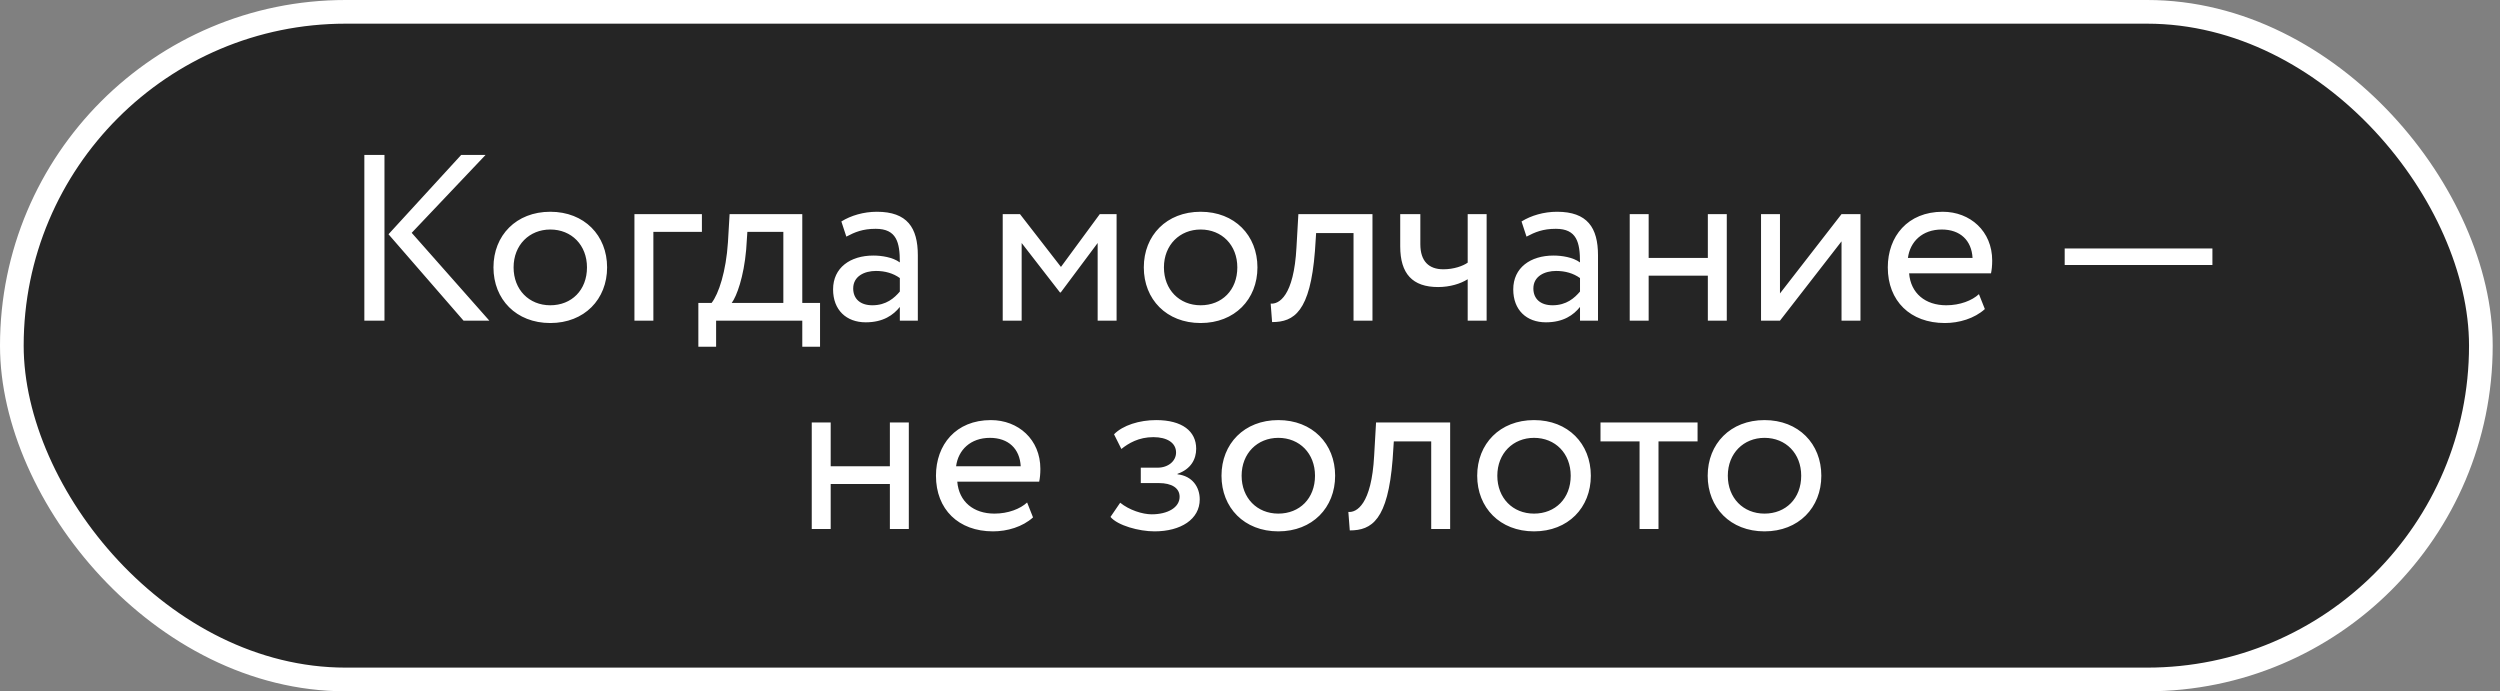
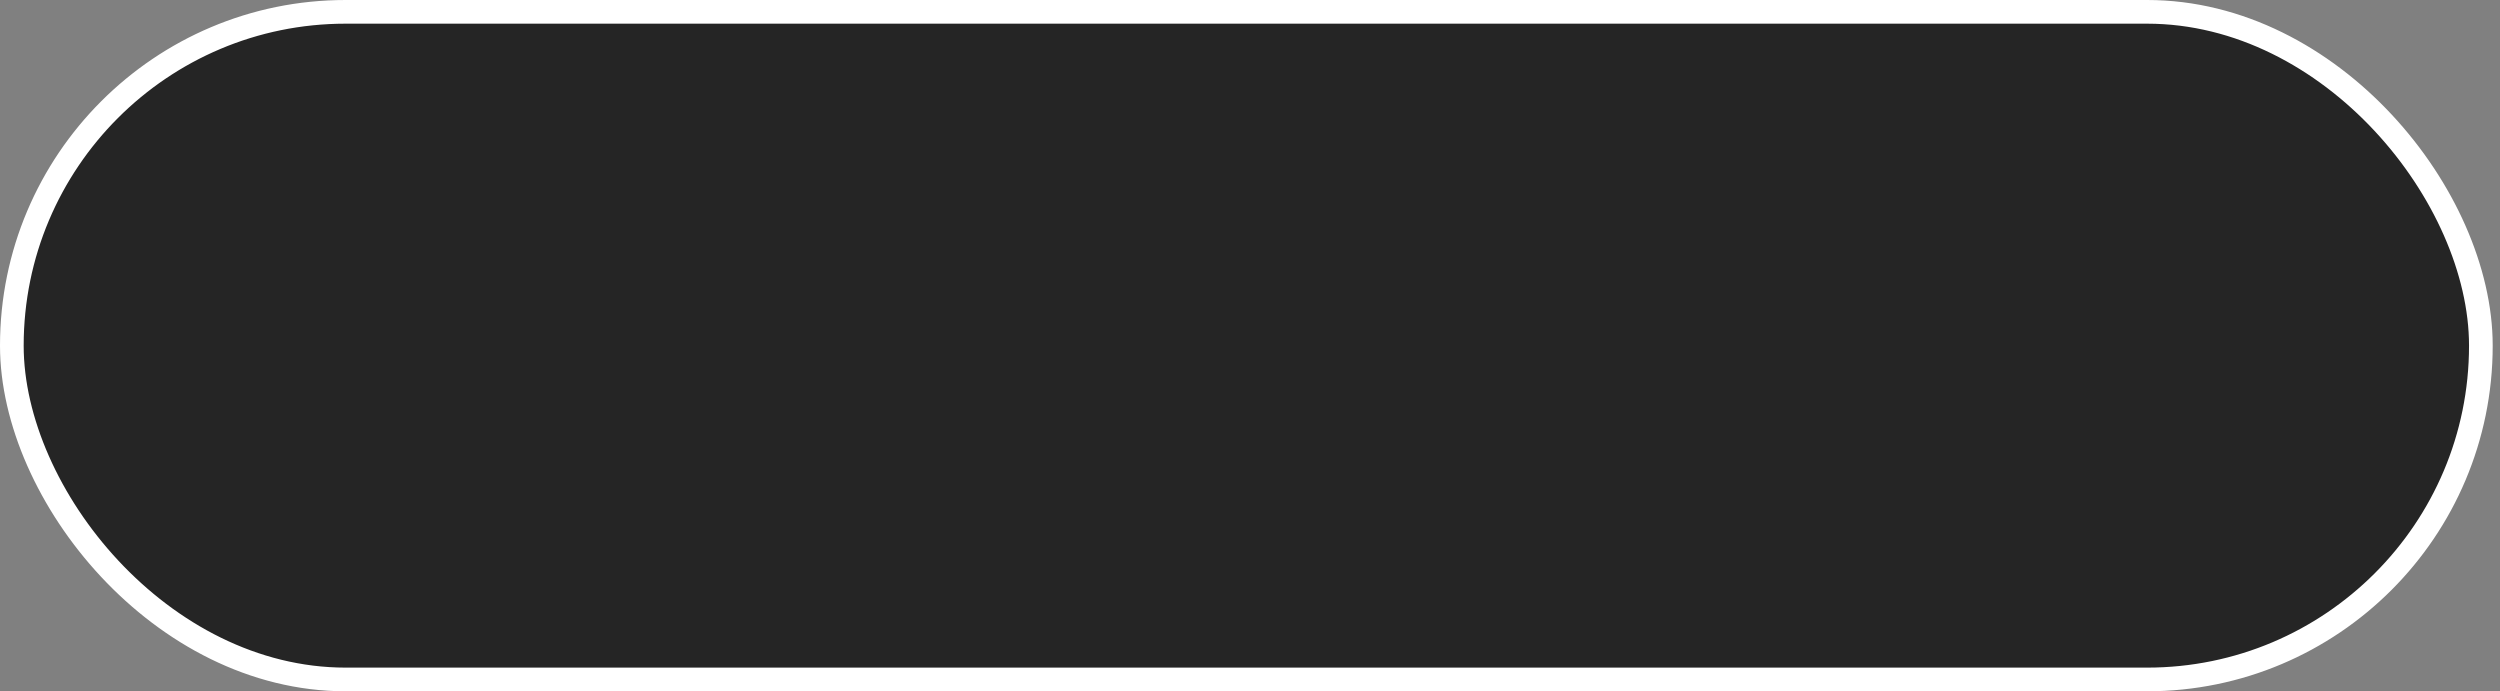
<svg xmlns="http://www.w3.org/2000/svg" width="264" height="73" viewBox="0 0 264 73" fill="none">
  <rect x="0" y="0" width="264" height="73" fill="#808080" stroke="none" />
  <rect x="1.25" y="1.25" width="260.729" height="70.5" rx="35.25" fill="#252525" stroke="white" stroke-width="2.5" />
-   <path d="M51.275 16.362L43.475 24.587L51.675 33.862H48.95L41.025 24.737L48.7 16.362H51.275ZM38.475 33.862V16.362H40.6V33.862H38.475ZM52.11 28.237C52.11 24.862 54.51 22.362 58.11 22.362C61.71 22.362 64.11 24.862 64.11 28.237C64.11 31.612 61.71 34.112 58.11 34.112C54.51 34.112 52.11 31.612 52.11 28.237ZM54.235 28.237C54.235 30.587 55.86 32.237 58.11 32.237C60.36 32.237 61.985 30.637 61.985 28.237C61.985 25.887 60.36 24.237 58.11 24.237C55.91 24.237 54.235 25.862 54.235 28.237ZM66.996 33.862V22.612H74.121V24.487H68.996V33.862H66.996ZM73.746 36.612V31.987H75.146C75.896 31.037 76.671 28.662 76.871 25.587L77.046 22.612H84.721V31.987H86.596V36.612H84.721V33.862H75.621V36.612H73.746ZM78.796 26.362C78.546 29.237 77.796 31.287 77.271 31.987H82.721V24.487H78.921L78.796 26.362ZM89.373 24.987L88.848 23.387C89.848 22.762 91.198 22.362 92.598 22.362C95.798 22.362 96.923 24.037 96.923 26.962V33.862H95.023V32.412C94.348 33.262 93.273 34.037 91.423 34.037C89.373 34.037 87.973 32.737 87.973 30.562C87.973 28.262 89.798 26.987 92.223 26.987C93.098 26.987 94.273 27.162 95.023 27.712C95.023 25.612 94.698 24.162 92.473 24.162C91.098 24.162 90.273 24.512 89.373 24.987ZM92.123 32.237C93.598 32.237 94.448 31.462 95.023 30.787V29.362C94.323 28.862 93.473 28.612 92.498 28.612C91.298 28.612 90.098 29.162 90.098 30.462C90.098 31.537 90.823 32.237 92.123 32.237ZM105.887 33.862V22.612H107.712L112.037 28.187L116.137 22.612H117.912V33.862H115.912V25.662L112.012 30.887H111.937L107.887 25.662V33.862H105.887ZM120.786 28.237C120.786 24.862 123.186 22.362 126.786 22.362C130.386 22.362 132.786 24.862 132.786 28.237C132.786 31.612 130.386 34.112 126.786 34.112C123.186 34.112 120.786 31.612 120.786 28.237ZM122.911 28.237C122.911 30.587 124.536 32.237 126.786 32.237C129.036 32.237 130.661 30.637 130.661 28.237C130.661 25.887 129.036 24.237 126.786 24.237C124.586 24.237 122.911 25.862 122.911 28.237ZM142.933 33.862V24.612H138.983L138.858 26.512C138.358 32.912 136.658 34.012 134.333 34.012L134.183 32.062C135.033 32.137 136.633 31.312 136.908 26.112L137.108 22.612H144.933V33.862H142.933ZM156.988 22.612V33.862H154.988V29.487C154.238 29.962 153.113 30.312 151.863 30.312C149.163 30.312 147.863 28.912 147.863 26.012V22.612H149.988V25.787C149.988 27.587 150.888 28.437 152.413 28.437C153.538 28.437 154.488 28.087 154.988 27.737V22.612H156.988ZM161.199 24.987L160.674 23.387C161.674 22.762 163.024 22.362 164.424 22.362C167.624 22.362 168.749 24.037 168.749 26.962V33.862H166.849V32.412C166.174 33.262 165.099 34.037 163.249 34.037C161.199 34.037 159.799 32.737 159.799 30.562C159.799 28.262 161.624 26.987 164.049 26.987C164.924 26.987 166.099 27.162 166.849 27.712C166.849 25.612 166.524 24.162 164.299 24.162C162.924 24.162 162.099 24.512 161.199 24.987ZM163.949 32.237C165.424 32.237 166.274 31.462 166.849 30.787V29.362C166.149 28.862 165.299 28.612 164.324 28.612C163.124 28.612 161.924 29.162 161.924 30.462C161.924 31.537 162.649 32.237 163.949 32.237ZM180.348 33.862V29.112H174.098V33.862H172.098V22.612H174.098V27.237H180.348V22.612H182.348V33.862H180.348ZM187.965 33.862H185.965V22.612H187.965V30.987L194.465 22.612H196.465V33.862H194.465V25.487L187.965 33.862ZM208.976 31.062L209.601 32.637C208.501 33.637 206.876 34.112 205.376 34.112C201.726 34.112 199.351 31.787 199.351 28.237C199.351 24.962 201.451 22.362 205.151 22.362C208.051 22.362 210.376 24.412 210.376 27.512C210.376 28.062 210.326 28.512 210.251 28.862H201.601C201.776 30.987 203.326 32.237 205.526 32.237C206.976 32.237 208.251 31.737 208.976 31.062ZM205.051 24.237C203.001 24.237 201.701 25.512 201.476 27.237H208.301C208.201 25.387 207.001 24.237 205.051 24.237ZM218.031 27.987V26.237H233.631V27.987H218.031ZM93.971 55.862V51.112H87.721V55.862H85.721V44.612H87.721V49.237H93.971V44.612H95.971V55.862H93.971ZM108.463 53.062L109.088 54.637C107.988 55.637 106.363 56.112 104.863 56.112C101.213 56.112 98.838 53.787 98.838 50.237C98.838 46.962 100.938 44.362 104.638 44.362C107.538 44.362 109.863 46.412 109.863 49.512C109.863 50.062 109.813 50.512 109.738 50.862H101.088C101.263 52.987 102.813 54.237 105.013 54.237C106.463 54.237 107.738 53.737 108.463 53.062ZM104.538 46.237C102.488 46.237 101.188 47.512 100.963 49.237H107.788C107.688 47.387 106.488 46.237 104.538 46.237ZM121.917 56.112C120.267 56.112 118.017 55.487 117.267 54.587L118.292 53.087C119.242 53.862 120.642 54.312 121.617 54.312C123.317 54.312 124.567 53.587 124.567 52.462C124.567 51.537 123.742 51.012 122.367 51.012H120.467V49.387H122.242C123.367 49.387 124.192 48.687 124.192 47.787C124.192 46.762 123.242 46.162 121.792 46.162C120.242 46.162 119.167 46.812 118.417 47.412L117.642 45.862C118.567 44.912 120.317 44.362 122.092 44.362C124.842 44.362 126.317 45.537 126.317 47.387C126.317 48.487 125.767 49.537 124.342 50.037V50.087C125.917 50.262 126.692 51.437 126.692 52.737C126.692 54.837 124.692 56.112 121.917 56.112ZM128.99 50.237C128.99 46.862 131.39 44.362 134.99 44.362C138.59 44.362 140.99 46.862 140.99 50.237C140.99 53.612 138.59 56.112 134.99 56.112C131.39 56.112 128.99 53.612 128.99 50.237ZM131.115 50.237C131.115 52.587 132.74 54.237 134.99 54.237C137.24 54.237 138.865 52.637 138.865 50.237C138.865 47.887 137.24 46.237 134.99 46.237C132.79 46.237 131.115 47.862 131.115 50.237ZM151.136 55.862V46.612H147.186L147.061 48.512C146.561 54.912 144.861 56.012 142.536 56.012L142.386 54.062C143.236 54.137 144.836 53.312 145.111 48.112L145.311 44.612H153.136V55.862H151.136ZM155.992 50.237C155.992 46.862 158.392 44.362 161.992 44.362C165.592 44.362 167.992 46.862 167.992 50.237C167.992 53.612 165.592 56.112 161.992 56.112C158.392 56.112 155.992 53.612 155.992 50.237ZM158.117 50.237C158.117 52.587 159.742 54.237 161.992 54.237C164.242 54.237 165.867 52.637 165.867 50.237C165.867 47.887 164.242 46.237 161.992 46.237C159.792 46.237 158.117 47.862 158.117 50.237ZM169.013 46.612V44.612H179.263V46.612H175.138V55.862H173.138V46.612H169.013ZM180.332 50.237C180.332 46.862 182.732 44.362 186.332 44.362C189.932 44.362 192.332 46.862 192.332 50.237C192.332 53.612 189.932 56.112 186.332 56.112C182.732 56.112 180.332 53.612 180.332 50.237ZM182.457 50.237C182.457 52.587 184.082 54.237 186.332 54.237C188.582 54.237 190.207 52.637 190.207 50.237C190.207 47.887 188.582 46.237 186.332 46.237C184.132 46.237 182.457 47.862 182.457 50.237Z" fill="white" />
</svg>